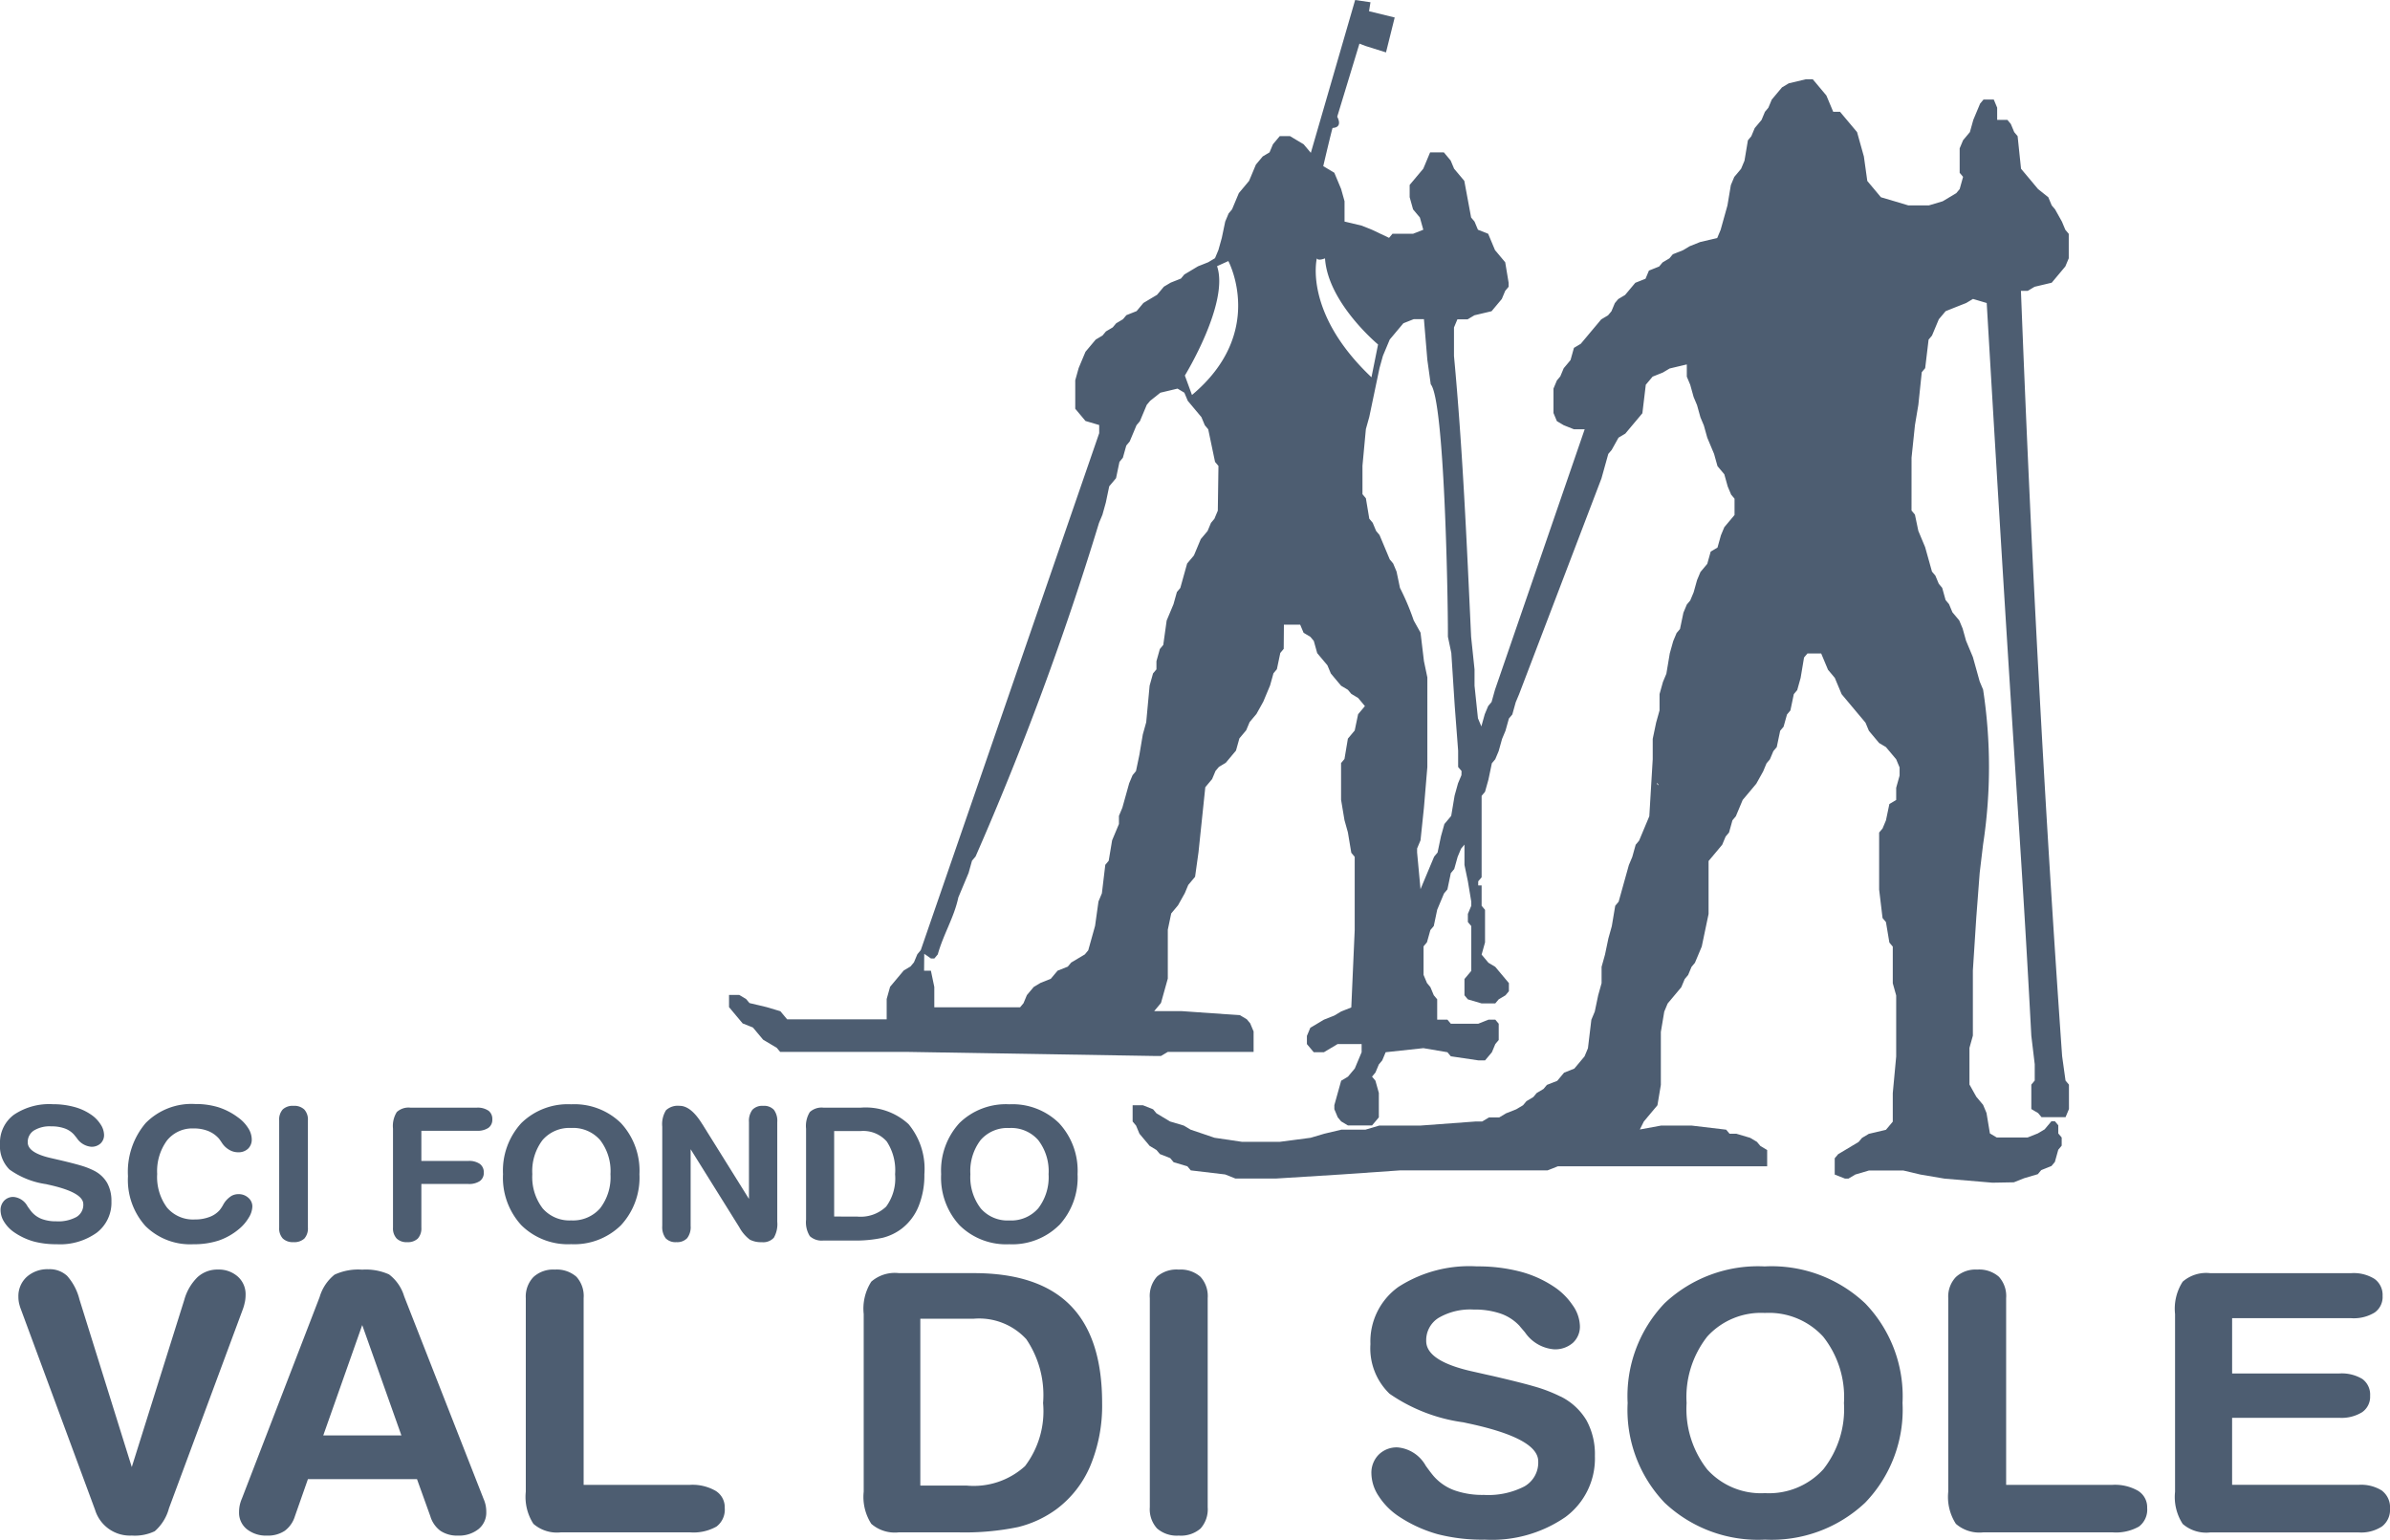
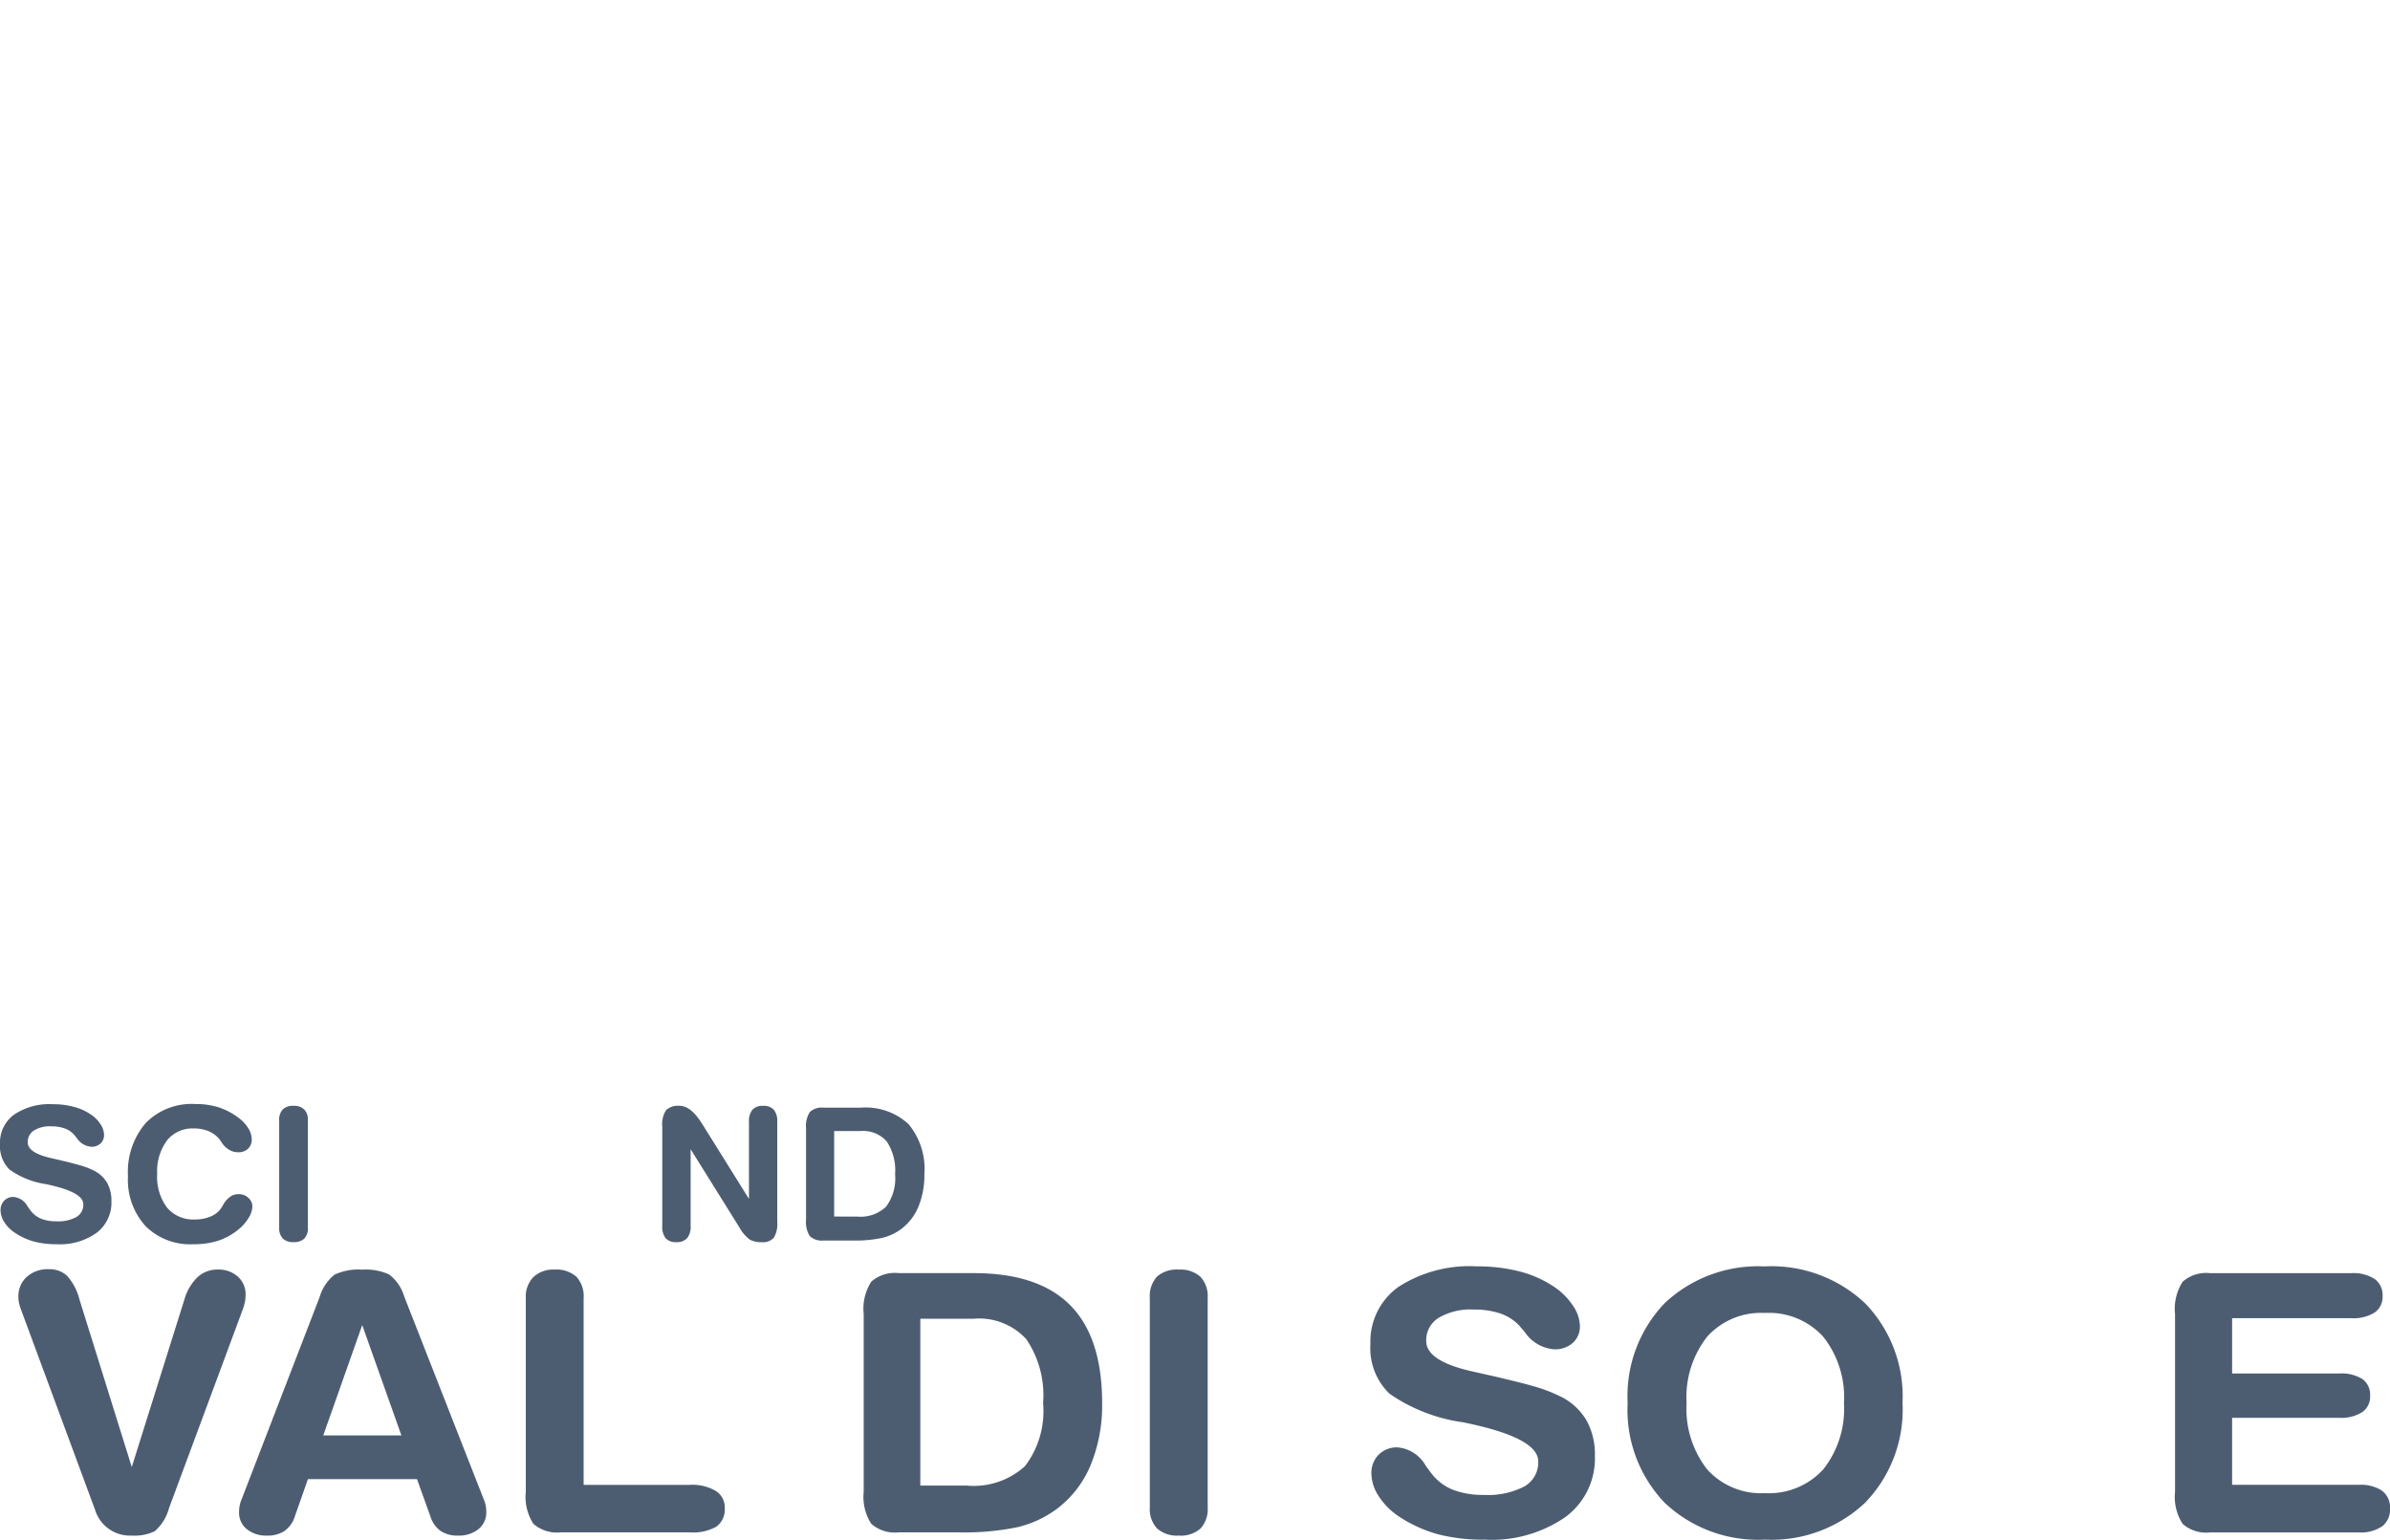
<svg xmlns="http://www.w3.org/2000/svg" width="140.27" height="90.367" viewBox="0 0 140.27 90.367">
  <g id="Logo_Sci_Fondo_a_1_colore" data-name="Logo Sci Fondo a 1 colore" transform="translate(-313.406 -809.814)">
    <g id="Livello-1" transform="translate(313.406 809.814)">
      <g id="Raggruppa_28" data-name="Raggruppa 28" transform="translate(0 0)">
        <g id="Raggruppa_10" data-name="Raggruppa 10" transform="translate(42.473)">
-           <path id="Tracciato_7" data-name="Tracciato 7" d="M-1173.057-478.886c.033-.038.1.124.1.12s-.132-.08-.1-.12m-11.478-.477-.2.477-.2.718-.2,1.194-.2.239-.2.239-.2.716-.2.957-.2.238-.2.477-.2.478-.2.478-.2.479-.2-2.15v-.239l.2-.479.2-1.911.2-2.388V-485.1l-.2-.956-.2-1.673-.4-.717a14.46,14.46,0,0,0-.807-1.911l-.2-.956-.2-.477-.2-.239-.2-.479-.2-.477-.2-.477-.2-.239-.2-.479-.2-.238-.2-1.2-.2-.239v-1.672l.2-2.15.2-.716.2-.956.2-.956.2-.955.2-.718.4-.955.2-.239.2-.24.2-.238.2-.238.606-.24h.6l.2,2.389.2,1.434c.8.948,1.007,12.27,1.007,14.574v.24l.2.955.2,3.107.2,2.628v.956l.2.238Zm-8.485-30.335c.08.159.435.015.479,0,.167,2.609,3.113,5.054,3.113,5.054s-.362,1.8-.386,1.925c-4.012-3.792-3.206-6.979-3.206-6.979m-7.33,8.016c.007.02-.417-1.139-.417-1.139s2.619-4.268,1.89-6.419l.662-.3s2.25,4.189-2.135,7.861m1.517,6.789-.2.477-.2.238-.2.479-.2.239-.2.238-.2.479-.2.477-.2.239-.2.239-.2.715-.2.718-.2.239-.2.717-.2.478-.2.477-.2,1.434-.2.239-.2.716v.478l-.2.238-.2.717-.2,2.15-.2.717-.2,1.194-.2.955-.2.24-.2.477-.2.718-.2.716-.2.478v.478l-.2.478-.2.478-.2,1.2-.2.238-.2,1.674-.2.478-.2,1.433-.2.717-.2.716-.2.24-.4.239-.4.239-.2.24-.6.239-.2.239-.2.239-.6.238-.4.24-.2.238-.2.239-.2.477-.2.239h-5.034v-1.193l-.2-.956h-.4l.009-.991.394.274h.2l.2-.239c.337-1.2.962-2.177,1.208-3.346l.2-.477.2-.479.2-.478.2-.716.2-.239a178.01,178.01,0,0,0,7.25-19.593l.2-.477.2-.717.2-.955.2-.239.2-.239.2-.956.2-.241.2-.716.2-.239.2-.477.2-.478.2-.238.2-.478.2-.477.2-.239.6-.477,1.008-.24.4.24.2.477.4.478.2.239.2.239.2.477.2.239.2.956.2.956.2.238Zm46.721,39.422.6-.239.806-.239.2-.238.6-.24.2-.239.2-.717.2-.24v-.478l-.2-.239v-.479l-.2-.238h-.2l-.2.238-.2.239-.4.239-.6.239h-1.812l-.4-.239-.2-1.2-.2-.477-.2-.239-.2-.239-.4-.716v-2.151l.2-.717v-3.822l.2-3.107.2-2.628.2-1.672a29.989,29.989,0,0,0,0-9.08l-.2-.477-.2-.718-.2-.717-.2-.478-.2-.478-.2-.716-.2-.479-.4-.477-.2-.478-.2-.239-.2-.717-.2-.239-.2-.479-.2-.238-.2-.716-.2-.716-.4-.956-.2-.956-.2-.238V-498l.2-1.911.2-1.194.2-1.912.2-.238.2-1.673.2-.239.2-.478.2-.478.2-.238.2-.238.6-.24.605-.239.4-.239.806.239c1.671,28.561,1.954,30.515,2.618,43.007l.2,1.674v.956l-.2.239v1.434l.4.238.2.24h1.409l.2-.478V-461.2l-.2-.239-.2-1.434q-1.516-21.555-2.417-44.919h.4l.4-.239,1.006-.238.4-.478.2-.239.2-.24.2-.477v-1.435l-.2-.237-.2-.479-.4-.717-.2-.238-.2-.478-.6-.478-.2-.239-.2-.24-.2-.239-.2-.238-.2-.239-.2-1.912-.2-.239-.2-.479-.2-.238h-.6v-.716l-.2-.479h-.6l-.2.239-.2.477-.2.479-.2.717-.2.239-.2.24-.2.476v1.435l.2.238-.2.718-.2.239-.4.24-.4.238-.807.24h-1.207l-.8-.24-.807-.238-.4-.478-.2-.239-.2-.24-.2-1.434-.2-.715-.2-.717-.2-.239-.2-.239-.2-.238-.2-.239-.2-.239h-.4l-.2-.477-.2-.478-.2-.239-.2-.239-.2-.239-.2-.238h-.4l-1.005.238-.4.239-.2.239-.2.239-.2.239-.2.479-.2.238-.2.479-.2.238-.2.239-.2.479-.2.24-.2,1.194-.2.478-.2.239-.2.238-.2.479-.2,1.195-.2.716-.2.717-.2.477-1.007.239-.6.24-.4.238-.6.239-.2.24-.4.238-.2.239-.6.24-.2.479-.6.238-.2.238-.2.239-.2.238-.4.239-.2.239-.2.479-.2.238-.4.238-.2.24-.2.238-.2.238-.2.24-.2.239-.2.238-.4.239-.2.716-.2.24-.2.239-.2.478-.2.238-.2.478v1.434l.2.478.4.238.6.239.631,0-5.264,15.289-.2.717-.2.24-.2.478-.2.716-.2-.478-.2-1.911v-.956l-.2-1.911c-.256-5.5-.494-11.018-1.006-16.487v-1.672l.2-.478h.6l.4-.238,1.006-.238.2-.24.2-.239.2-.239.2-.478.2-.239v-.238l-.2-1.2-.2-.238-.2-.24-.2-.239-.2-.478-.2-.479-.6-.237-.2-.479-.2-.238-.4-2.151-.2-.239-.2-.238-.2-.239-.2-.478-.2-.24-.2-.239h-.806l-.2.479-.2.478-.2.239-.2.238-.2.239-.2.24v.717l.2.716.2.239.2.239.2.717-.6.237h-1.209l-.2.24-1.006-.477-.6-.24-1.007-.238v-1.195l-.2-.716-.2-.479-.2-.477-.4-.239-.249-.148c.211-.9.465-1.965.545-2.242.646-.032.274-.658.274-.658l1.305-4.291.347.134,1.212.381.258-1.036.252-1.014-1.506-.367.084-.528-.9-.13-2.6,8.97-.023-.028-.2-.238-.2-.238-.4-.238-.4-.24h-.6l-.2.24-.2.238-.2.476-.4.239-.4.479-.2.478-.2.477-.2.24-.2.239-.2.239-.2.477-.2.478-.2.239-.2.477-.2.956-.2.717-.2.478-.4.238-.6.239-.4.24-.4.239-.2.24-.6.238-.4.238-.2.239-.2.238-.4.239-.4.239-.2.239-.2.24-.6.238-.2.238-.4.24-.2.238-.4.238-.2.24-.4.239-.2.238-.2.239-.2.239-.2.477-.2.479-.2.716v1.673l.2.239.2.239.2.239.805.238v.478l-10.472,30.343-.2.24-.2.477-.2.24-.4.239-.2.239-.2.239-.4.478-.2.716v1.195h-5.84l-.2-.239-.2-.239-.806-.24-1.006-.239-.2-.238-.4-.239h-.6v.716l.2.24.2.239.2.239.2.239.6.238.2.239.2.239.2.239.4.239.4.239.2.239h7.451l14.5.239h.4l.4-.239h5.035v-1.2l-.2-.477-.2-.239-.4-.239-3.423-.239h-1.612l.4-.479.2-.716.2-.716v-2.867l.2-.955.4-.479.4-.716.2-.478.2-.24.2-.239.2-1.433.4-3.824.2-.24.2-.239.2-.478.2-.238.4-.239.2-.239.2-.239.2-.238.2-.717.2-.239.2-.239.2-.478.2-.24.2-.237.4-.718.4-.955.2-.717.2-.238.2-.955.2-.239V-488.2H-1194l.2.477.4.24.2.239.2.717.2.239.2.239.2.239.2.478.2.24.4.478.4.239.2.239.4.24.2.238.2.24-.2.239-.2.239-.2.955-.2.239-.2.239-.2,1.194-.2.239v2.15l.2,1.2.2.716.2,1.2.2.238v4.3l-.2,4.539-.6.24-.4.239-.605.239-.4.239-.4.238-.2.478v.478l.2.239.2.239h.6l.4-.239.4-.239h1.411v.479l-.2.477-.2.478-.2.238-.2.24-.4.239-.2.716-.2.717v.239l.2.478.2.239.4.238h1.411l.2-.238.2-.239v-1.434l-.2-.716-.2-.239.2-.24.2-.476.2-.24.2-.477,2.214-.239,1.41.239.2.239,1.611.238h.4l.2-.238.2-.239.2-.479.2-.239v-.955l-.2-.239h-.4l-.6.239h-1.611l-.2-.239h-.6v-1.195l-.2-.239-.2-.478-.2-.24-.2-.478v-1.672l.2-.239.2-.717.2-.239.2-.954.2-.479.2-.478.2-.239.2-.956.2-.239.2-.716.2-.478.2-.239v1.194l.2.956.2,1.2v.239l-.2.479v.476l.2.239v2.628l-.2.239-.2.239v.956l.2.239.807.238h.8l.2-.238.4-.239.2-.239v-.478l-.2-.238-.2-.239-.4-.477-.4-.24-.2-.239-.2-.239.2-.716v-1.911l-.2-.24v-1.194h-.2v-.24l.2-.239v-4.778l.2-.239.2-.717.2-.955.2-.239.2-.477.2-.717.2-.478.2-.717.2-.237.2-.718.2-.478,4.833-12.663.2-.718.2-.717.2-.237.4-.718.4-.238.2-.24.2-.239.2-.238.2-.239.2-.239.2-1.672.2-.239.2-.238.6-.24.4-.238,1.007-.239v.717l.2.477.2.718.2.477.2.717.2.477.2.716.2.478.2.477.2.717.2.239.2.239.2.717.2.477.2.239v.957l-.2.238-.4.477-.2.48-.2.717-.4.238-.2.718-.4.477-.2.478-.2.717-.2.478-.2.239-.2.478-.2.956-.2.238-.2.479-.2.717-.2,1.194-.2.479-.2.716v.956l-.2.716-.2.956v1.194l-.2,3.345-.2.478-.2.478-.2.478-.2.24-.2.717-.2.477-.2.717-.2.717-.2.717-.2.239-.2,1.194-.2.717-.2.956-.2.717v.955l-.2.717-.2.956-.2.478-.2,1.672-.2.478-.2.238-.2.24-.2.238-.6.238-.2.24-.2.239-.607.239-.2.238-.4.239-.2.239-.4.239-.2.239-.4.239-.6.238-.4.24h-.6l-.4.239h-.4l-3.222.238h-2.416l-.807.239h-1.409l-1.007.239-.806.239-1.812.238h-2.215l-1.611-.238-1.409-.478-.4-.239-.8-.238-.4-.239-.4-.24-.2-.238-.6-.239h-.6v.956l.2.238.2.479.2.239.2.238.2.239.4.24.2.238.606.239.2.24.806.239.2.24,2.014.238.6.239h2.417l3.825-.239,3.423-.238h8.659l.607-.24h12.283v-.955l-.4-.24-.2-.239-.4-.238-.807-.239h-.4l-.2-.239-2.014-.239h-1.812l-1.24.228.233-.466.4-.479.2-.238.2-.239.2-1.194v-3.107l.2-1.194.2-.479.2-.238.2-.239.4-.478.2-.478.2-.239.2-.477.2-.24.2-.477.2-.478.2-.956.2-.955v-3.107l.2-.239.2-.238.4-.479.2-.479.2-.238.2-.716.2-.239.2-.478.2-.478.2-.238.2-.239.2-.239.2-.24.4-.717.2-.477.2-.239.2-.477.2-.239.2-.956.2-.239.2-.716.2-.239.2-.956.2-.239.2-.716.2-1.195.2-.239h.806l.2.478.2.478.2.238.2.24.2.478.2.478.2.24.2.238.2.24.2.239.2.239.2.237.2.24.2.478.2.239.2.239.2.238.4.239.2.239.2.238.2.239.2.479v.478l-.2.716v.716l-.4.238-.2.957-.2.479-.2.237v3.346l.2,1.672.2.239.2,1.2.2.239v2.15l.2.717v3.584l-.2,2.15v1.673l-.4.477-1.007.239-.4.239-.2.238-.4.239-.4.24-.4.238-.2.239v.956l.605.239h.2l.4-.239.806-.238h2.014l1.007.238,1.409.239,2.819.239Z" transform="translate(1227.834 524.863)" fill="#4d5d71" />
-         </g>
+           </g>
        <g id="Raggruppa_11" data-name="Raggruppa 11" transform="translate(0 64.811)">
          <path id="Tracciato_8" data-name="Tracciato 8" d="M-71.344,8.219a3.691,3.691,0,0,0,2.349-.678,2.219,2.219,0,0,0,.86-1.839,2.172,2.172,0,0,0-.246-1.074,1.848,1.848,0,0,0-.754-.716,4.477,4.477,0,0,0-.7-.284q-.41-.128-1.287-.336l-.524-.121q-1.4-.311-1.4-.927a.794.794,0,0,1,.361-.7A1.774,1.774,0,0,1-71.667,1.3a2.267,2.267,0,0,1,.787.121,1.339,1.339,0,0,1,.549.365c.036.045.091.111.162.2a1.132,1.132,0,0,0,.851.512.764.764,0,0,0,.544-.193.671.671,0,0,0,.206-.516,1.167,1.167,0,0,0-.216-.624,1.944,1.944,0,0,0-.567-.567,3.181,3.181,0,0,0-1-.446A4.7,4.7,0,0,0-71.572,0a3.712,3.712,0,0,0-2.284.617,2.034,2.034,0,0,0-.819,1.724,1.934,1.934,0,0,0,.557,1.493,4.862,4.862,0,0,0,2.15.858l.118.028q2.064.449,2.064,1.147a.832.832,0,0,1-.4.751,2.218,2.218,0,0,1-1.184.256,2.393,2.393,0,0,1-.855-.138,1.5,1.5,0,0,1-.6-.425c-.058-.071-.136-.176-.234-.316a1.035,1.035,0,0,0-.821-.552.729.729,0,0,0-.551.22.789.789,0,0,0-.211.568,1.3,1.3,0,0,0,.218.687,2.046,2.046,0,0,0,.588.605,3.885,3.885,0,0,0,1.122.529,5.042,5.042,0,0,0,1.375.166" transform="translate(74.675 0)" fill="#4d5d71" />
        </g>
        <g id="Raggruppa_12" data-name="Raggruppa 12" transform="translate(7.508 64.8)">
          <path id="Tracciato_9" data-name="Tracciato 9" d="M-82.2,8.23a4.652,4.652,0,0,0,1.492-.219A3.739,3.739,0,0,0-79.5,7.318a2.548,2.548,0,0,0,.551-.651,1.307,1.307,0,0,0,.21-.651.667.667,0,0,0-.238-.514.831.831,0,0,0-.575-.212.837.837,0,0,0-.407.1,1.442,1.442,0,0,0-.389.357,1.68,1.68,0,0,0-.127.21,2.008,2.008,0,0,1-.19.278,1.476,1.476,0,0,1-.606.4,2.353,2.353,0,0,1-.841.141,2,2,0,0,1-1.638-.7,3.018,3.018,0,0,1-.575-1.973,3.037,3.037,0,0,1,.572-1.958,1.9,1.9,0,0,1,1.569-.711,2.241,2.241,0,0,1,.84.146,1.675,1.675,0,0,1,.635.441c.031.036.087.113.164.229a1.33,1.33,0,0,0,.208.259,1.315,1.315,0,0,0,.37.245,1.008,1.008,0,0,0,.391.078.806.806,0,0,0,.585-.209.737.737,0,0,0,.216-.558,1.251,1.251,0,0,0-.216-.663,2.211,2.211,0,0,0-.594-.618,3.908,3.908,0,0,0-1.166-.6A4.542,4.542,0,0,0-82.1,0,3.774,3.774,0,0,0-85,1.117a4.409,4.409,0,0,0-1.039,3.119,4.044,4.044,0,0,0,1.028,2.928A3.72,3.72,0,0,0-82.2,8.23" transform="translate(86.042 0)" fill="#4d5d71" />
        </g>
        <g id="Raggruppa_13" data-name="Raggruppa 13" transform="translate(16.385 64.907)">
          <path id="Tracciato_10" data-name="Tracciato 10" d="M-18.013,8a.865.865,0,0,0,.637-.211.888.888,0,0,0,.208-.642V.858A.877.877,0,0,0-17.38.215.851.851,0,0,0-18.013,0a.849.849,0,0,0-.632.211.894.894,0,0,0-.209.647v6.29a.877.877,0,0,0,.211.637.85.85,0,0,0,.63.215" transform="translate(18.854 0)" fill="#4d5d71" />
        </g>
        <g id="Raggruppa_14" data-name="Raggruppa 14" transform="translate(23.062 65.014)">
-           <path id="Tracciato_11" data-name="Tracciato 11" d="M-119.889-172.88a1.111,1.111,0,0,0-.681-.174h-3.892a1.017,1.017,0,0,0-.8.257,1.539,1.539,0,0,0-.223.972v5.813a.876.876,0,0,0,.212.635.827.827,0,0,0,.619.217.846.846,0,0,0,.625-.211.888.888,0,0,0,.209-.642v-2.562h2.752a1.135,1.135,0,0,0,.679-.17.581.581,0,0,0,.232-.5.6.6,0,0,0-.232-.508,1.1,1.1,0,0,0-.679-.174h-2.752v-1.77h3.252a1.142,1.142,0,0,0,.681-.17.58.58,0,0,0,.231-.5.609.609,0,0,0-.231-.515" transform="translate(125.488 173.054)" fill="#4d5d71" />
-         </g>
+           </g>
        <g id="Raggruppa_15" data-name="Raggruppa 15" transform="translate(29.522 64.812)">
-           <path id="Tracciato_12" data-name="Tracciato 12" d="M-49.672-41.2a3.02,3.02,0,0,1-.6-2,3.014,3.014,0,0,1,.6-2,2.078,2.078,0,0,1,1.681-.71,2.1,2.1,0,0,1,1.7.712,2.985,2.985,0,0,1,.606,2,2.99,2.99,0,0,1-.606,2,2.108,2.108,0,0,1-1.7.713,2.077,2.077,0,0,1-1.681-.713m4.6,1a4.117,4.117,0,0,0,1.087-3,4.111,4.111,0,0,0-1.087-3A3.907,3.907,0,0,0-47.992-47.3,3.9,3.9,0,0,0-50.914-46.2a4.121,4.121,0,0,0-1.078,3,4.118,4.118,0,0,0,1.078,3,3.89,3.89,0,0,0,2.922,1.111A3.908,3.908,0,0,0-45.07-40.2" transform="translate(51.992 47.304)" fill="#4d5d71" />
-         </g>
+           </g>
        <g id="Raggruppa_16" data-name="Raggruppa 16" transform="translate(38.864 64.908)">
          <path id="Tracciato_13" data-name="Tracciato 13" d="M-126.84-179.346a.792.792,0,0,0-.63.232,1.086,1.086,0,0,0-.2.72v4.51l-2.654-4.256a1.627,1.627,0,0,0-.091-.142c-.44-.711-.879-1.065-1.322-1.065a1.024,1.024,0,0,0-.8.256,1.539,1.539,0,0,0-.222.967v5.824a1.094,1.094,0,0,0,.2.725.794.794,0,0,0,.633.228.8.8,0,0,0,.628-.233,1.065,1.065,0,0,0,.205-.72v-4.5l2.858,4.582a2.261,2.261,0,0,0,.617.725,1.41,1.41,0,0,0,.7.148.843.843,0,0,0,.709-.262,1.6,1.6,0,0,0,.2-.939v-5.848a1.08,1.08,0,0,0-.2-.723.79.79,0,0,0-.629-.229" transform="translate(132.763 179.346)" fill="#4d5d71" />
        </g>
        <g id="Raggruppa_17" data-name="Raggruppa 17" transform="translate(47.306 65.014)">
          <path id="Tracciato_14" data-name="Tracciato 14" d="M-35.357-25.168v-5.017H-33.8a1.833,1.833,0,0,1,1.53.613,3.066,3.066,0,0,1,.489,1.922,2.794,2.794,0,0,1-.525,1.9,2.18,2.18,0,0,1-1.7.585Zm3.961.714a3.144,3.144,0,0,0,.992-1.311,4.843,4.843,0,0,0,.342-1.885,4.112,4.112,0,0,0-.927-2.939,3.72,3.72,0,0,0-2.812-.969h-2.184a1.022,1.022,0,0,0-.8.257,1.546,1.546,0,0,0-.221.972v5.346a1.539,1.539,0,0,0,.221.967,1.025,1.025,0,0,0,.8.256h1.729a7.421,7.421,0,0,0,1.745-.16,3.1,3.1,0,0,0,1.115-.534" transform="translate(37.008 31.558)" fill="#4d5d71" />
        </g>
        <g id="Raggruppa_18" data-name="Raggruppa 18" transform="translate(55.232 64.812)">
-           <path id="Tracciato_15" data-name="Tracciato 15" d="M-49.684-41.2a3.009,3.009,0,0,1-.6-2,3,3,0,0,1,.6-2A2.079,2.079,0,0,1-48-45.907a2.1,2.1,0,0,1,1.7.712,2.991,2.991,0,0,1,.606,2,3,3,0,0,1-.606,2,2.108,2.108,0,0,1-1.7.713,2.077,2.077,0,0,1-1.681-.713m4.6,1a4.108,4.108,0,0,0,1.088-3,4.1,4.1,0,0,0-1.088-3A3.9,3.9,0,0,0-48-47.3,3.9,3.9,0,0,0-50.926-46.2,4.121,4.121,0,0,0-52-43.2a4.118,4.118,0,0,0,1.079,3A3.888,3.888,0,0,0-48-39.085,3.905,3.905,0,0,0-45.083-40.2" transform="translate(52.004 47.304)" fill="#4d5d71" />
-         </g>
+           </g>
        <g id="Raggruppa_19" data-name="Raggruppa 19" transform="translate(1.082 74.497)">
          <path id="Tracciato_16" data-name="Tracciato 16" d="M-284.678-305.577a2.2,2.2,0,0,0,.039-.416,1.38,1.38,0,0,0-.456-1.066,1.672,1.672,0,0,0-1.169-.413,1.715,1.715,0,0,0-1.2.449,2.968,2.968,0,0,0-.773,1.329l-3.082,9.813-3.07-9.835a3.278,3.278,0,0,0-.723-1.385,1.507,1.507,0,0,0-1.09-.392,1.821,1.821,0,0,0-1.277.447,1.525,1.525,0,0,0-.494,1.185,1.663,1.663,0,0,0,.038.361,2.46,2.46,0,0,0,.106.352l4.337,11.729.012.028a2.138,2.138,0,0,0,2.16,1.531,2.708,2.708,0,0,0,1.35-.255,2.721,2.721,0,0,0,.834-1.347l4.337-11.686a2.615,2.615,0,0,0,.118-.43" transform="translate(297.971 307.492)" fill="#4d5d71" />
        </g>
        <g id="Raggruppa_20" data-name="Raggruppa 20" transform="translate(14.031 74.518)">
          <path id="Tracciato_17" data-name="Tracciato 17" d="M-105.805-122.032l2.287-6.479,2.3,6.479Zm9.4,3.7-4.65-11.861a2.52,2.52,0,0,0-.89-1.291,3.317,3.317,0,0,0-1.573-.279,3.315,3.315,0,0,0-1.625.294,2.633,2.633,0,0,0-.876,1.318l-4.559,11.82a2.054,2.054,0,0,0-.129.4,2,2,0,0,0-.039.405,1.23,1.23,0,0,0,.455.994,1.8,1.8,0,0,0,1.182.379,1.785,1.785,0,0,0,1.04-.279,1.668,1.668,0,0,0,.6-.857l.765-2.18h6.4l.784,2.18a1.651,1.651,0,0,0,.6.861,1.774,1.774,0,0,0,1.025.275,1.831,1.831,0,0,0,1.2-.381,1.235,1.235,0,0,0,.458-.992,2.026,2.026,0,0,0-.037-.405,1.971,1.971,0,0,0-.131-.4" transform="translate(110.746 131.767)" fill="#4d5d71" />
        </g>
        <g id="Raggruppa_21" data-name="Raggruppa 21" transform="translate(30.859 74.518)">
          <path id="Tracciato_18" data-name="Tracciato 18" d="M-238.62-41.62a2.724,2.724,0,0,0-1.506-.353h-6.242V-52.933a1.683,1.683,0,0,0-.424-1.254,1.759,1.759,0,0,0-1.276-.421,1.7,1.7,0,0,0-1.251.442,1.657,1.657,0,0,0-.444,1.234V-41.57a2.912,2.912,0,0,0,.447,1.885,2.1,2.1,0,0,0,1.615.5h7.575a2.743,2.743,0,0,0,1.557-.341,1.245,1.245,0,0,0,.482-1.094,1.125,1.125,0,0,0-.533-1" transform="translate(249.763 54.608)" fill="#4d5d71" />
        </g>
        <g id="Raggruppa_22" data-name="Raggruppa 22" transform="translate(50.687 74.727)">
          <path id="Tracciato_19" data-name="Tracciato 19" d="M-202.845-75.832a4.474,4.474,0,0,1-3.423,1.143h-2.722v-9.794h3.136a3.76,3.76,0,0,1,3.083,1.2,5.847,5.847,0,0,1,.986,3.749,5.329,5.329,0,0,1-1.059,3.7m-3.009-11.326h-4.4a2.107,2.107,0,0,0-1.614.5,2.938,2.938,0,0,0-.446,1.9V-74.33a2.915,2.915,0,0,0,.446,1.886,2.1,2.1,0,0,0,1.614.5h3.484a15.435,15.435,0,0,0,3.519-.311,6.4,6.4,0,0,0,2.241-1.042,6.165,6.165,0,0,0,2-2.56,9.183,9.183,0,0,0,.689-3.678q0-3.846-1.867-5.735t-5.663-1.889" transform="translate(212.317 87.158)" fill="#4d5d71" />
        </g>
        <g id="Raggruppa_23" data-name="Raggruppa 23" transform="translate(67.483 74.518)">
          <path id="Tracciato_20" data-name="Tracciato 20" d="M-36.293-349.967a1.752,1.752,0,0,0-1.274.413,1.7,1.7,0,0,0-.421,1.263v12.271a1.672,1.672,0,0,0,.424,1.246,1.754,1.754,0,0,0,1.271.42,1.76,1.76,0,0,0,1.281-.413,1.689,1.689,0,0,0,.421-1.253v-12.271a1.68,1.68,0,0,0-.426-1.254,1.758,1.758,0,0,0-1.276-.421" transform="translate(37.988 349.967)" fill="#4d5d71" />
        </g>
        <g id="Raggruppa_24" data-name="Raggruppa 24" transform="translate(80.423 74.331)">
          <path id="Tracciato_21" data-name="Tracciato 21" d="M-238.99-180.656a8.8,8.8,0,0,0-1.407-.553q-.826-.247-2.593-.656c-.249-.053-.6-.134-1.055-.237q-2.822-.607-2.823-1.809a1.54,1.54,0,0,1,.728-1.361,3.677,3.677,0,0,1,2.052-.487,4.714,4.714,0,0,1,1.584.236,2.747,2.747,0,0,1,1.105.714c.072.091.184.217.325.384a2.288,2.288,0,0,0,1.712,1,1.583,1.583,0,0,0,1.1-.378,1.294,1.294,0,0,0,.414-1.008,2.217,2.217,0,0,0-.436-1.217,3.931,3.931,0,0,0-1.143-1.108,6.538,6.538,0,0,0-2-.87,9.836,9.836,0,0,0-2.465-.287,7.685,7.685,0,0,0-4.6,1.2,3.932,3.932,0,0,0-1.65,3.363,3.7,3.7,0,0,0,1.124,2.914,9.959,9.959,0,0,0,4.33,1.676l.236.052q4.161.877,4.158,2.239a1.611,1.611,0,0,1-.808,1.469,4.627,4.627,0,0,1-2.386.5,4.905,4.905,0,0,1-1.72-.268,2.972,2.972,0,0,1-1.217-.827c-.119-.138-.274-.343-.471-.617a2.1,2.1,0,0,0-1.655-1.077,1.5,1.5,0,0,0-1.11.431,1.506,1.506,0,0,0-.424,1.108,2.471,2.471,0,0,0,.44,1.34,4.089,4.089,0,0,0,1.182,1.181,8.025,8.025,0,0,0,2.264,1.034,10.462,10.462,0,0,0,2.769.321,7.6,7.6,0,0,0,4.729-1.324,4.267,4.267,0,0,0,1.733-3.585,4.134,4.134,0,0,0-.494-2.095,3.651,3.651,0,0,0-1.522-1.4" transform="translate(250.15 188.292)" fill="#4d5d71" />
        </g>
        <g id="Raggruppa_25" data-name="Raggruppa 25" transform="translate(95.527 74.331)">
          <path id="Tracciato_22" data-name="Tracciato 22" d="M-245.746-80.339a4.308,4.308,0,0,1-3.418,1.389,4.245,4.245,0,0,1-3.385-1.389,5.758,5.758,0,0,1-1.212-3.9,5.747,5.747,0,0,1,1.212-3.9,4.256,4.256,0,0,1,3.385-1.386,4.311,4.311,0,0,1,3.418,1.389,5.716,5.716,0,0,1,1.22,3.9,5.716,5.716,0,0,1-1.22,3.9m-3.418-11.92a7.989,7.989,0,0,0-5.887,2.159,7.889,7.889,0,0,0-2.17,5.857,7.884,7.884,0,0,0,2.17,5.853,7.976,7.976,0,0,0,5.887,2.166,8,8,0,0,0,5.884-2.169,7.858,7.858,0,0,0,2.192-5.851,7.858,7.858,0,0,0-2.192-5.848,8,8,0,0,0-5.884-2.169" transform="translate(257.221 92.258)" fill="#4d5d71" />
        </g>
        <g id="Raggruppa_26" data-name="Raggruppa 26" transform="translate(114.345 74.518)">
-           <path id="Tracciato_23" data-name="Tracciato 23" d="M-238.644-41.62a2.721,2.721,0,0,0-1.507-.353h-6.241V-52.933a1.682,1.682,0,0,0-.425-1.254,1.76,1.76,0,0,0-1.278-.421,1.7,1.7,0,0,0-1.251.442,1.66,1.66,0,0,0-.443,1.234V-41.57a2.911,2.911,0,0,0,.447,1.885,2.1,2.1,0,0,0,1.614.5h7.576a2.737,2.737,0,0,0,1.556-.341,1.243,1.243,0,0,0,.481-1.094,1.126,1.126,0,0,0-.531-1" transform="translate(249.788 54.608)" fill="#4d5d71" />
-         </g>
+           </g>
        <g id="Raggruppa_27" data-name="Raggruppa 27" transform="translate(127.653 74.727)">
          <path id="Tracciato_24" data-name="Tracciato 24" d="M-260.351-41.948a2.29,2.29,0,0,0-1.381-.348h-7.427V-46.23h6.283a2.3,2.3,0,0,0,1.351-.331,1.1,1.1,0,0,0,.466-.959,1.137,1.137,0,0,0-.454-.988,2.346,2.346,0,0,0-1.362-.324h-6.283v-3.245h6.992a2.347,2.347,0,0,0,1.373-.333,1.108,1.108,0,0,0,.466-.968,1.161,1.161,0,0,0-.466-1,2.3,2.3,0,0,0-1.373-.342h-8.279a2.1,2.1,0,0,0-1.614.5,2.927,2.927,0,0,0-.448,1.9v10.432a2.9,2.9,0,0,0,.448,1.886,2.1,2.1,0,0,0,1.614.5h8.714a2.237,2.237,0,0,0,1.374-.355,1.232,1.232,0,0,0,.466-1.04,1.229,1.229,0,0,0-.46-1.046" transform="translate(272.509 54.721)" fill="#4d5d71" />
        </g>
      </g>
    </g>
  </g>
</svg>